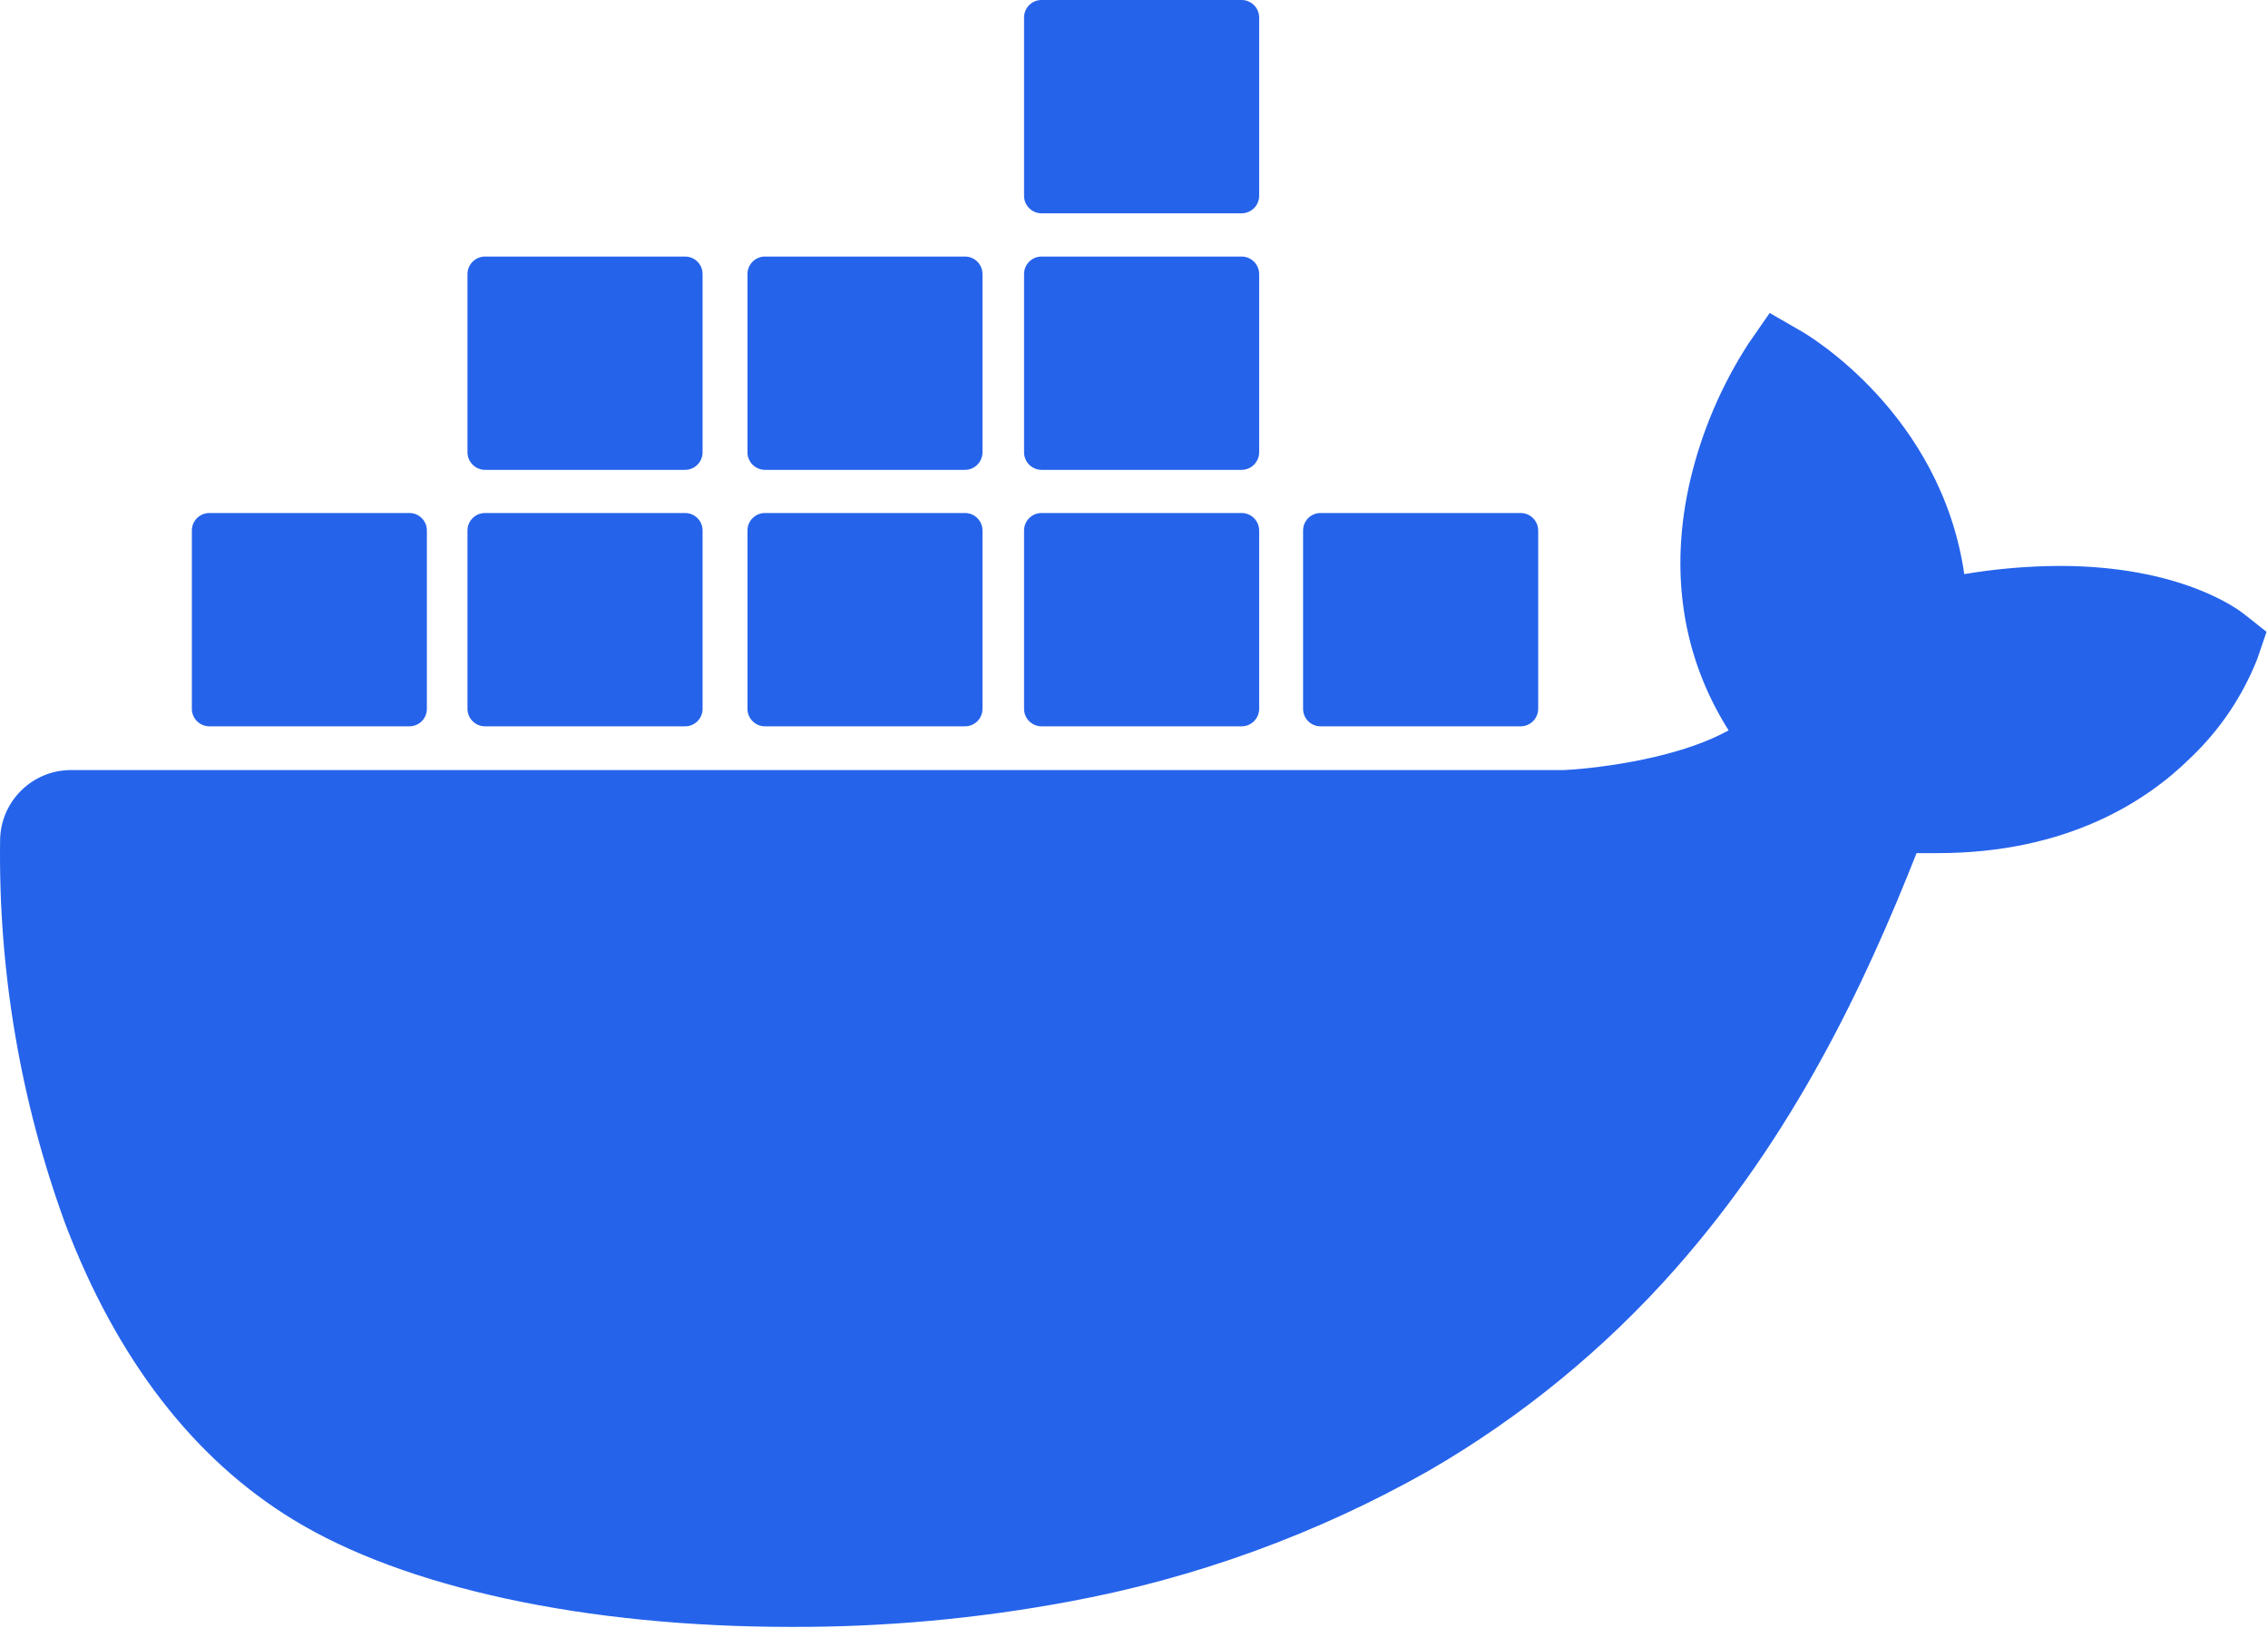
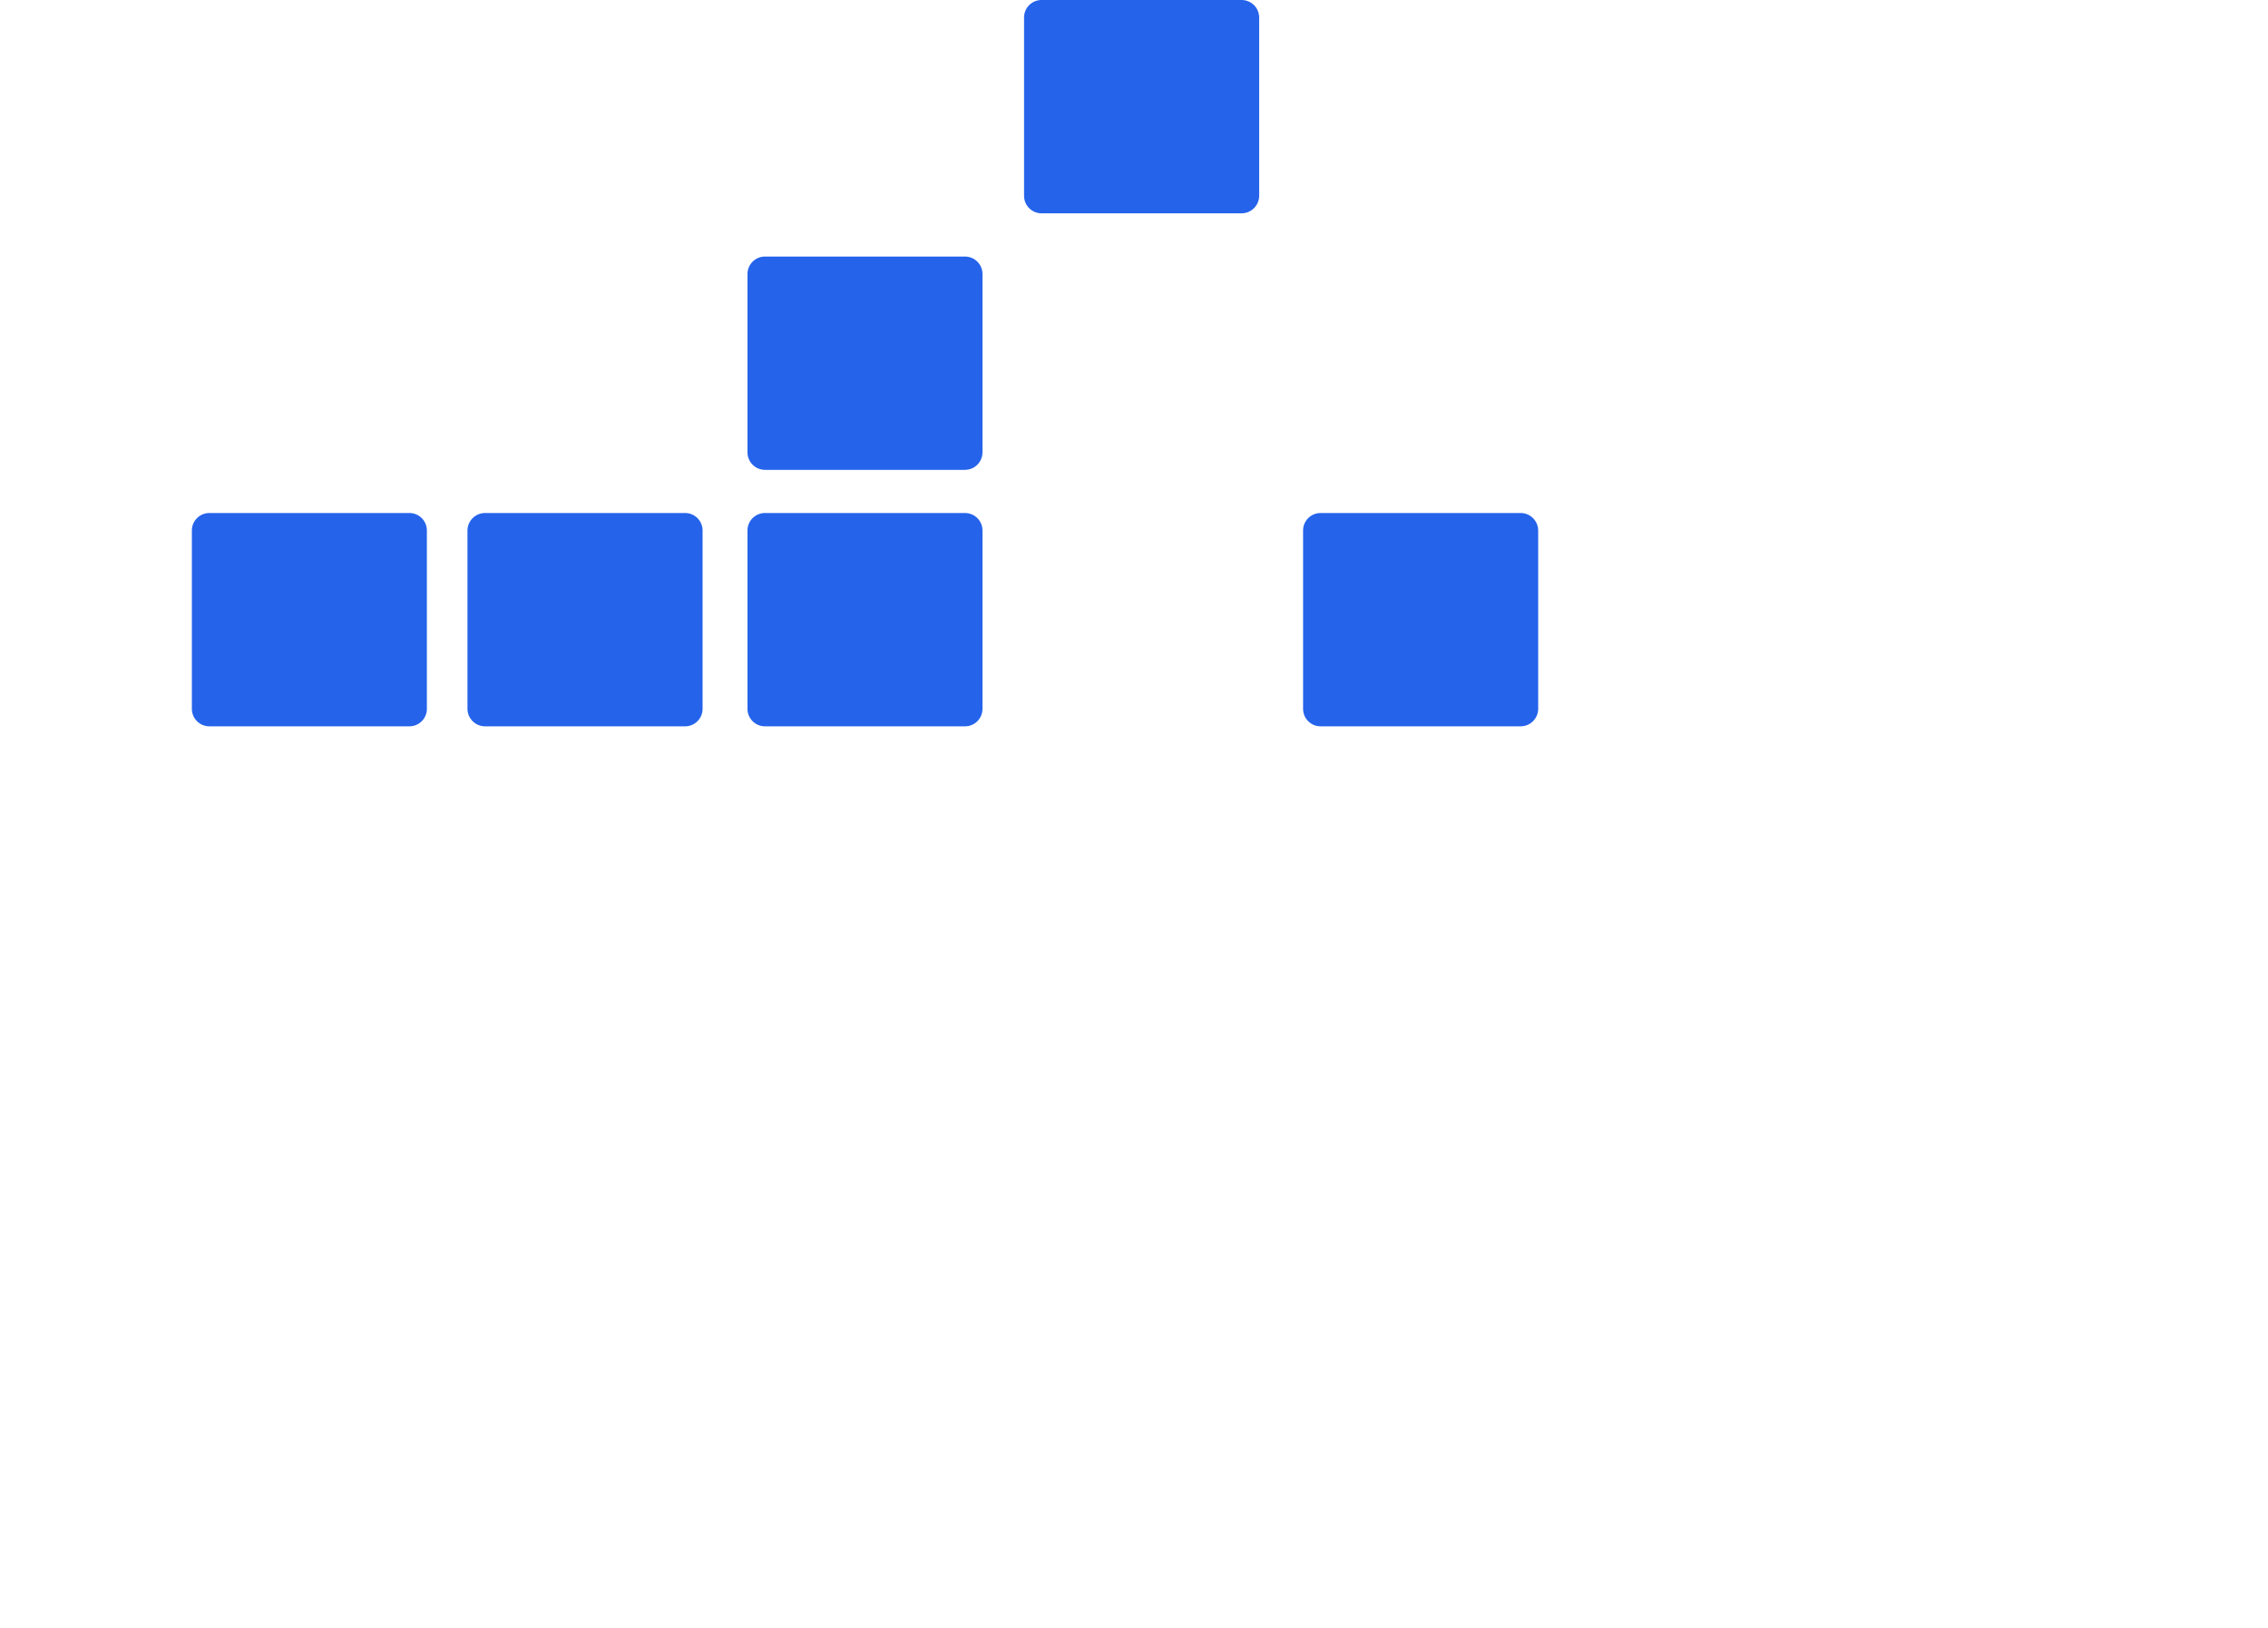
<svg xmlns="http://www.w3.org/2000/svg" width="715" height="513" viewBox="0 0 715 513" fill="none">
-   <path d="M707.494 193.557C705.556 192.018 687.465 178.358 649.313 178.358C639.239 178.402 629.186 179.266 619.252 180.942C611.868 130.33 570.024 105.654 568.148 104.547L557.903 98.639L551.165 108.362C542.727 121.423 536.567 135.821 532.951 150.944C526.12 179.835 530.274 206.971 544.95 230.17C527.228 240.046 498.799 242.477 493.046 242.692H22.367C10.073 242.709 0.097 252.644 0.03 264.937C-0.519 306.171 6.467 347.159 20.644 385.883C36.858 428.404 60.98 459.725 92.363 478.893C127.53 500.43 184.665 512.737 249.43 512.737C278.688 512.829 307.891 510.181 336.656 504.83C376.642 497.488 415.119 483.512 450.495 463.478C479.644 446.598 505.878 425.124 528.183 399.882C565.473 357.669 587.688 310.656 604.209 268.875H610.793C651.621 268.875 676.728 252.537 690.573 238.846C699.774 230.114 706.957 219.477 711.618 207.679L714.541 199.126L707.494 193.557Z" fill="#2563EB" />
  <path d="M65.995 228.909H129.068C132.11 228.909 134.575 226.443 134.575 223.402V167.22C134.592 164.178 132.14 161.699 129.099 161.682C129.089 161.682 129.078 161.682 129.068 161.682H65.995C62.953 161.682 60.488 164.148 60.488 167.189V167.22V223.401C60.488 226.443 62.953 228.909 65.995 228.909Z" fill="#2563EB" />
  <path d="M152.913 228.909H215.986C219.028 228.909 221.493 226.443 221.493 223.402V167.22C221.51 164.178 219.058 161.699 216.016 161.682C216.006 161.682 215.995 161.682 215.985 161.682H152.912C149.853 161.682 147.374 164.161 147.374 167.22V223.401C147.392 226.448 149.866 228.909 152.913 228.909Z" fill="#2563EB" />
  <path d="M241.153 228.909H304.226C307.268 228.909 309.733 226.443 309.733 223.402V167.22C309.75 164.178 307.298 161.699 304.256 161.682C304.246 161.682 304.235 161.682 304.225 161.682H241.152C238.11 161.682 235.645 164.148 235.645 167.189V167.22V223.401C235.646 226.443 238.112 228.909 241.153 228.909Z" fill="#2563EB" />
-   <path d="M328.348 228.909H391.421C394.468 228.909 396.942 226.449 396.959 223.402V167.22C396.959 164.161 394.48 161.682 391.421 161.682H328.348C325.306 161.682 322.841 164.148 322.841 167.189V167.22V223.401C322.841 226.443 325.307 228.909 328.348 228.909Z" fill="#2563EB" />
-   <path d="M152.913 148.083H215.986C219.032 148.066 221.493 145.591 221.493 142.545V86.364C221.493 83.322 219.027 80.857 215.986 80.857H152.913C149.867 80.857 147.392 83.317 147.375 86.364V142.545C147.392 145.597 149.861 148.066 152.913 148.083Z" fill="#2563EB" />
  <path d="M241.153 148.083H304.226C307.272 148.066 309.733 145.591 309.733 142.545V86.364C309.733 83.322 307.267 80.857 304.226 80.857H241.153C238.111 80.857 235.646 83.323 235.646 86.364V142.545C235.646 145.591 238.107 148.066 241.153 148.083Z" fill="#2563EB" />
-   <path d="M328.348 148.083H391.421C394.473 148.066 396.942 145.597 396.959 142.545V86.364C396.942 83.317 394.468 80.857 391.421 80.857H328.348C325.306 80.857 322.841 83.323 322.841 86.364V142.545C322.841 145.591 325.302 148.066 328.348 148.083Z" fill="#2563EB" />
  <path d="M328.348 67.227H391.421C394.468 67.227 396.942 64.766 396.959 61.72V5.507C396.942 2.46 394.468 0 391.421 0H328.348C325.306 0 322.841 2.465 322.841 5.507V61.719C322.841 64.761 325.307 67.227 328.348 67.227Z" fill="#2563EB" />
  <path d="M416.312 228.909H479.385C482.432 228.909 484.906 226.449 484.923 223.402V167.22C484.923 164.161 482.444 161.682 479.385 161.682H416.312C413.271 161.682 410.805 164.148 410.805 167.189V167.22V223.401C410.805 226.443 413.271 228.909 416.312 228.909Z" fill="#2563EB" />
</svg>